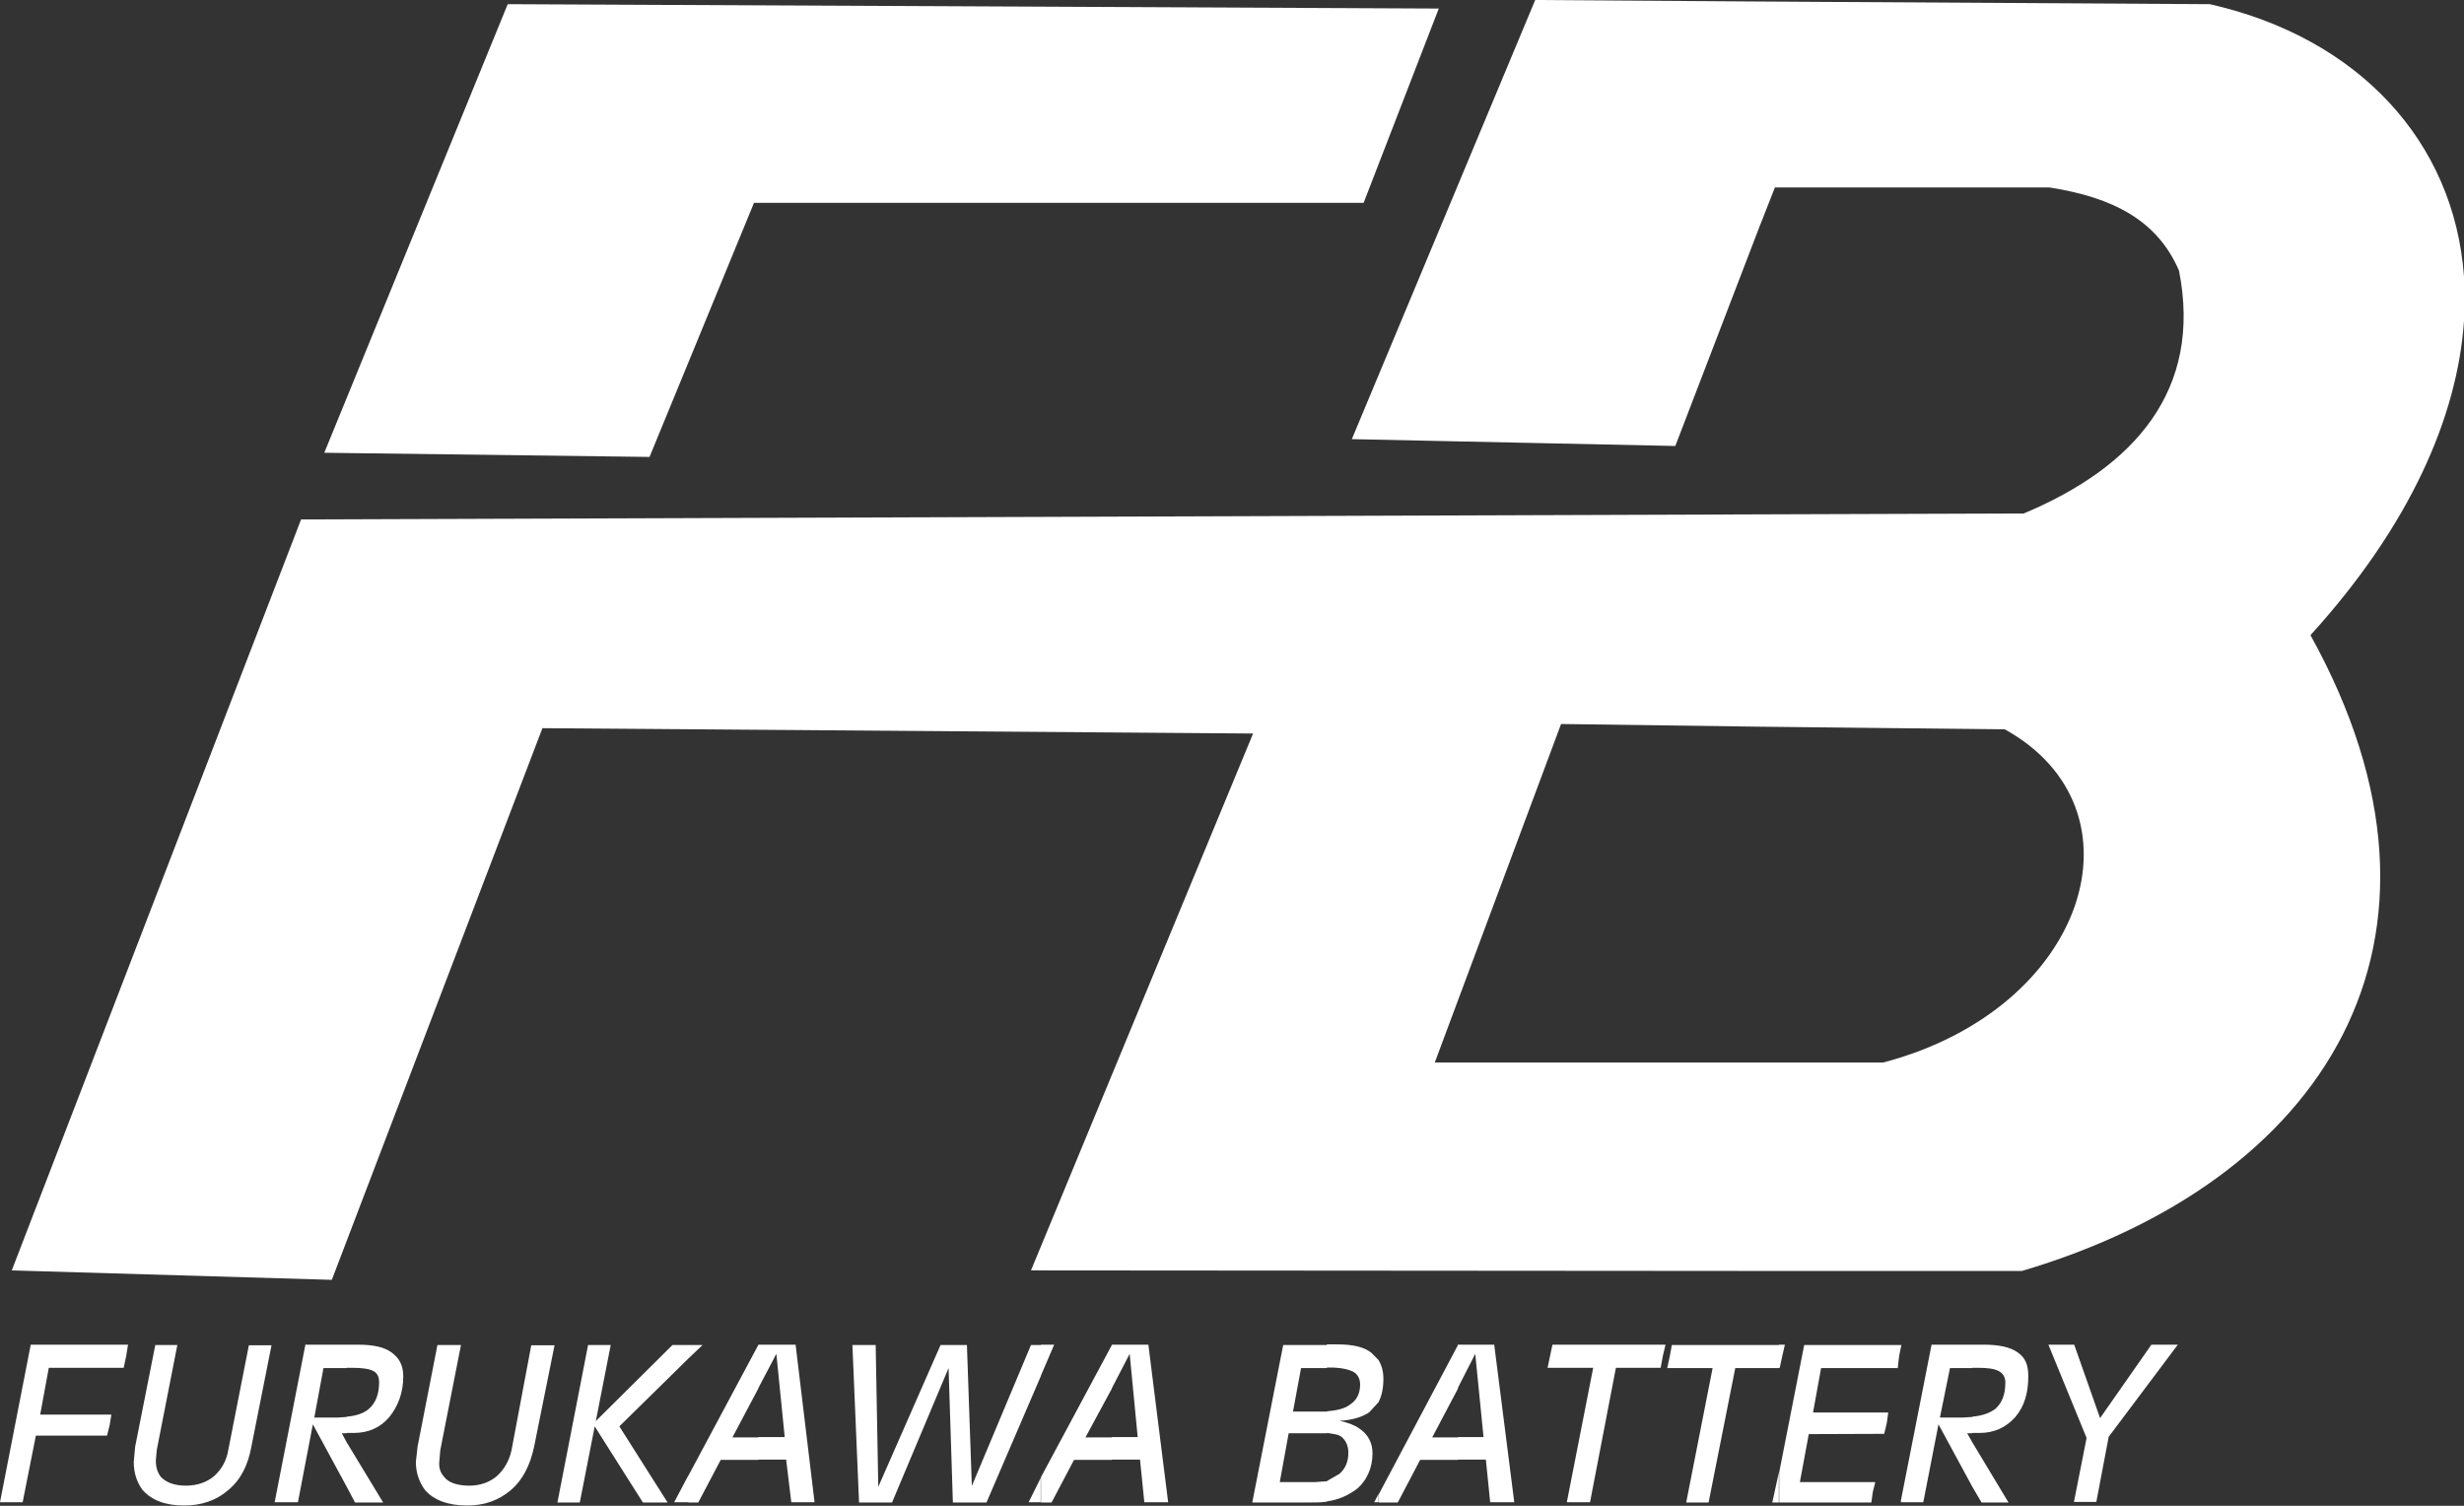
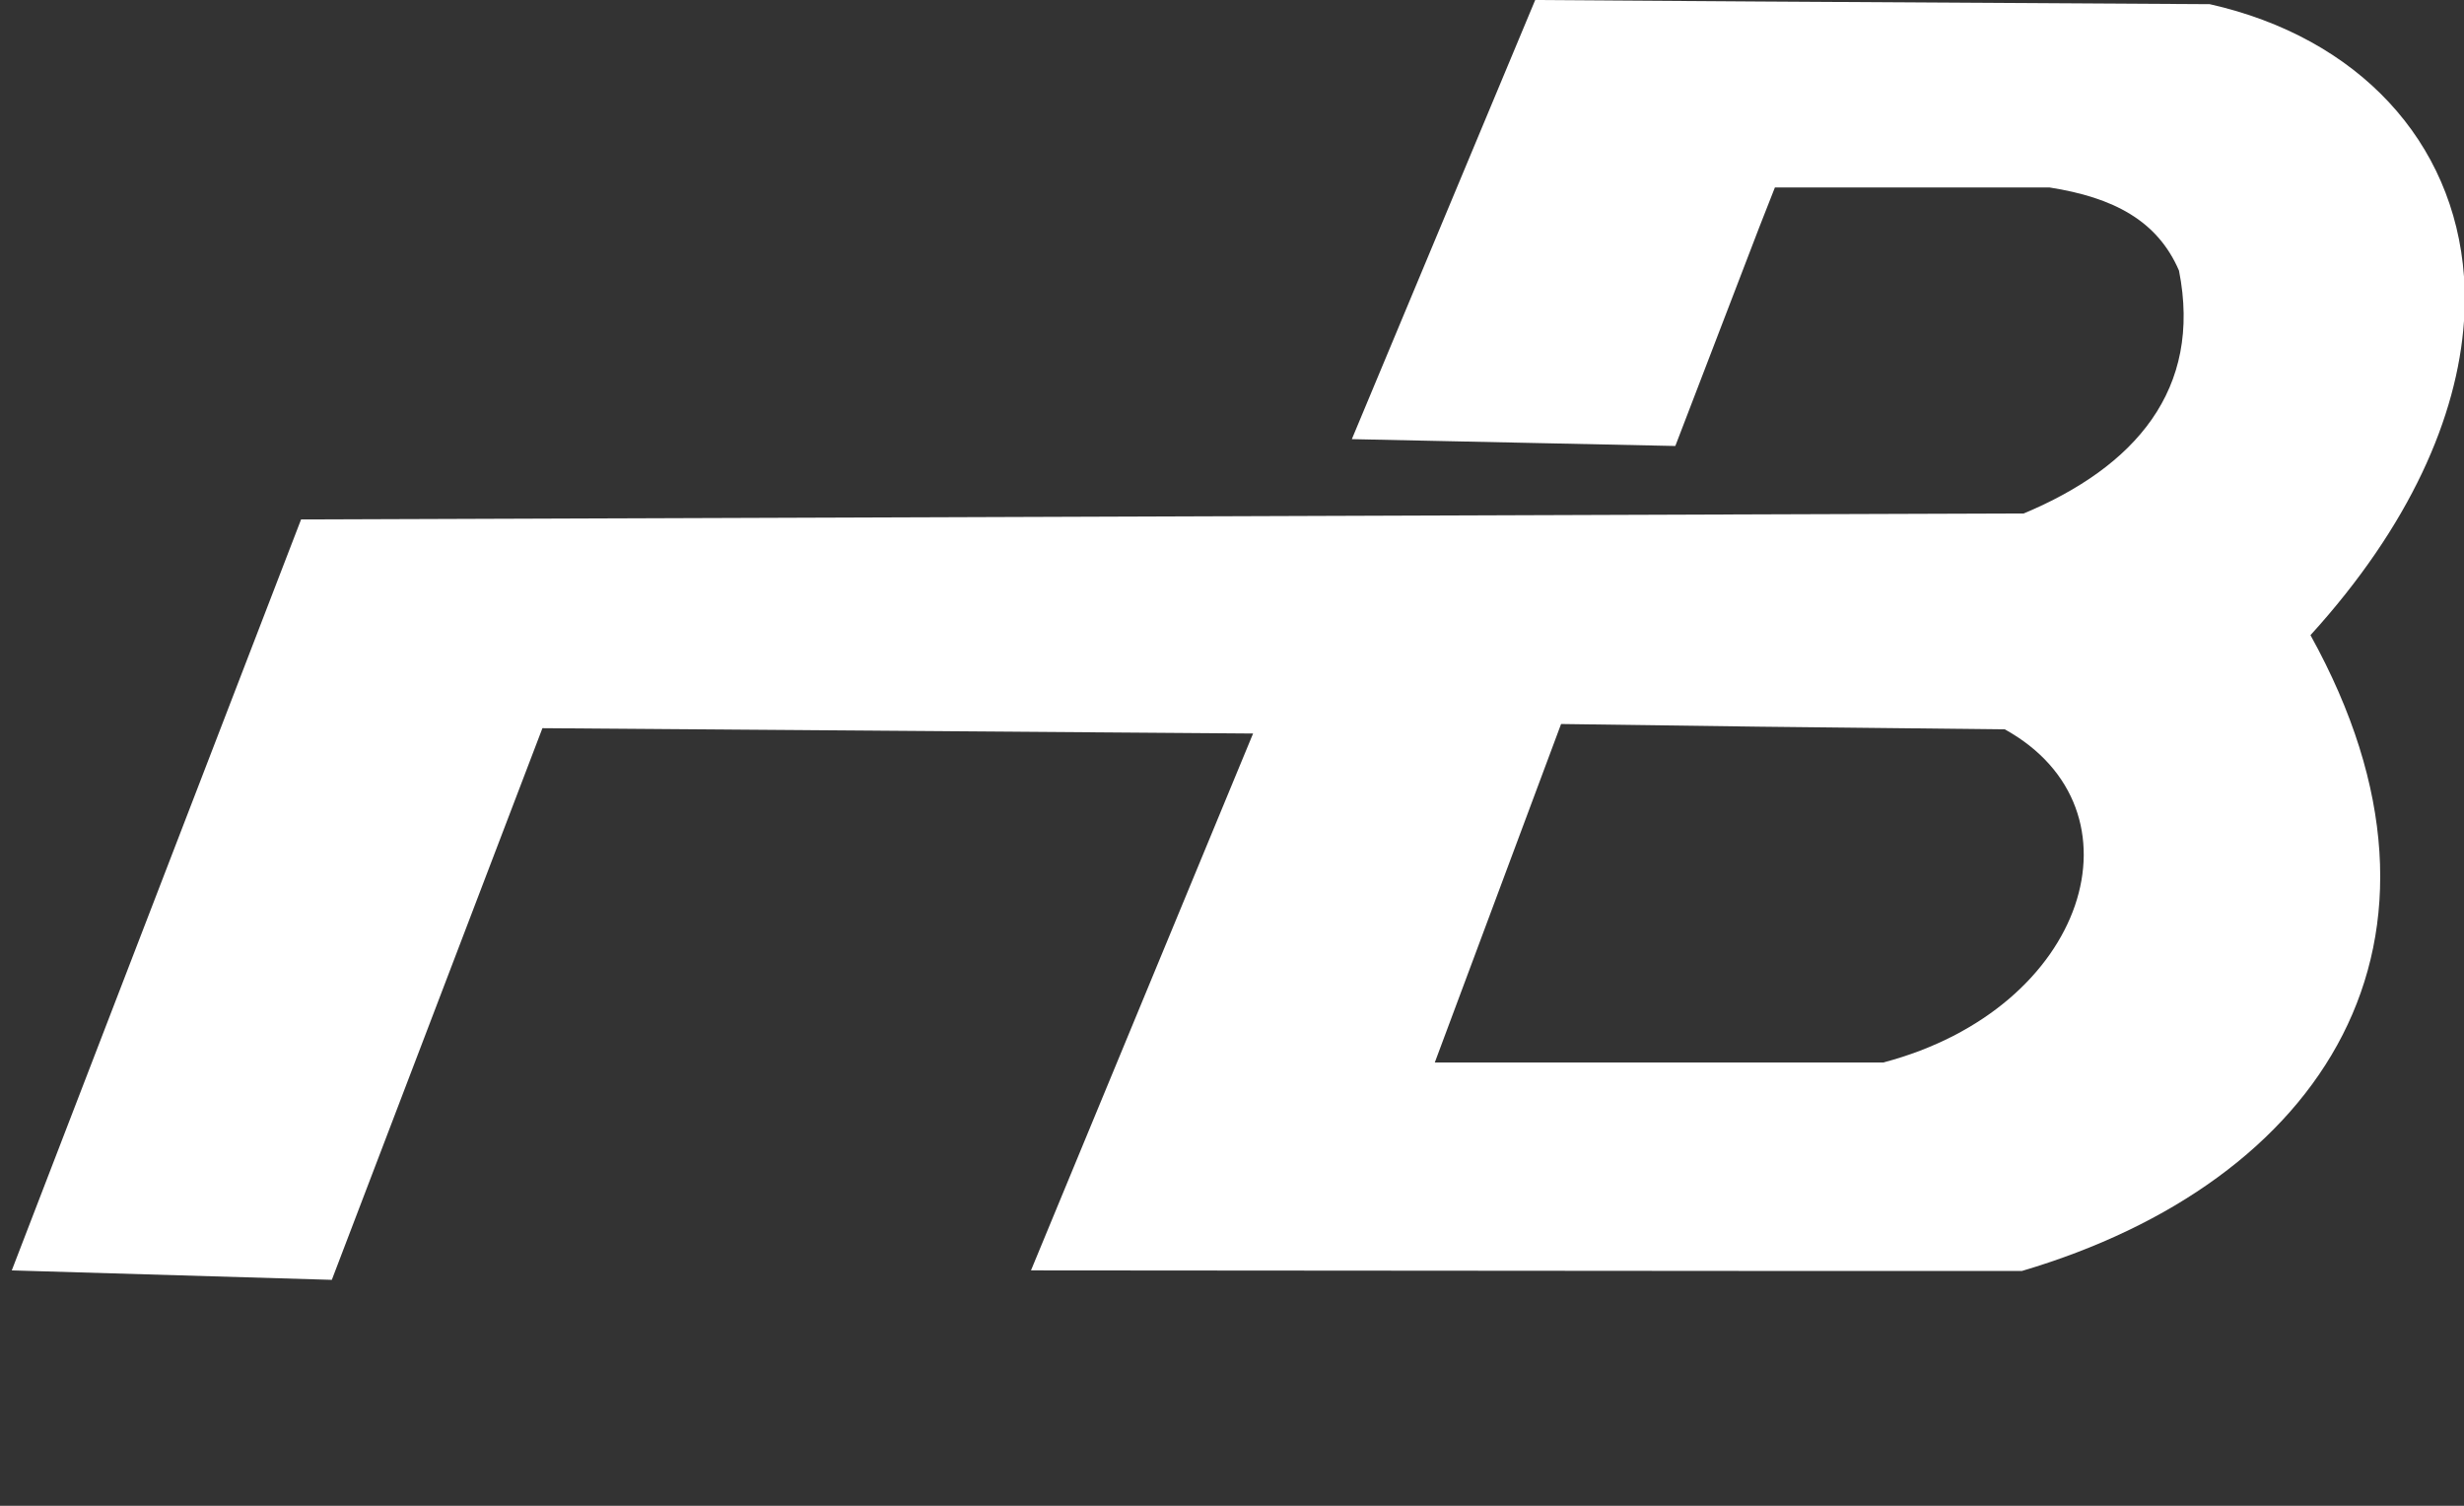
<svg xmlns="http://www.w3.org/2000/svg" width="36" height="22" viewBox="0 0 36 22" fill="none">
  <rect x="0" y="0" width="36" height="22" fill="#333333" stroke="none" />
-   <path d="M3.673 21.135C3.623 21.412 3.514 21.624 3.334 21.771C3.162 21.922 2.944 21.996 2.692 21.996C2.411 21.996 2.218 21.918 2.084 21.771C2 21.658 1.954 21.52 1.954 21.36L1.975 21.135L2.269 19.651H2.436H2.591L2.29 21.187L2.277 21.338C2.277 21.442 2.302 21.515 2.352 21.58C2.428 21.658 2.545 21.706 2.717 21.706C2.877 21.706 3.019 21.658 3.128 21.567C3.237 21.468 3.309 21.342 3.334 21.191L3.636 19.655H3.808H3.967L3.673 21.135ZM5.066 19.651V19.988H4.726L4.592 20.711H4.931L5.066 20.702V20.94H4.994L5.066 21.074V21.723L4.571 20.81L4.353 21.948H4.181H4.013L4.462 19.646H4.634H5.066V19.651ZM0 21.948L0.449 19.646H1.87L1.845 19.806L1.807 19.984H0.713L0.587 20.668H1.627L1.602 20.823L1.564 20.975H0.524L0.331 21.948H0.172H0ZM7.804 21.135C7.745 21.412 7.636 21.624 7.464 21.771C7.284 21.922 7.078 21.996 6.827 21.996C6.546 21.996 6.34 21.918 6.21 21.771C6.127 21.658 6.076 21.52 6.076 21.36L6.101 21.135L6.391 19.651H6.563H6.735L6.433 21.187L6.42 21.338C6.407 21.442 6.433 21.515 6.491 21.58C6.55 21.658 6.676 21.706 6.856 21.706C7.015 21.706 7.15 21.658 7.259 21.567C7.368 21.468 7.439 21.342 7.473 21.191L7.762 19.655H7.934H8.102L7.804 21.135ZM5.066 20.936V20.698C5.212 20.685 5.321 20.646 5.393 20.581C5.489 20.494 5.539 20.369 5.539 20.196C5.539 20.118 5.514 20.062 5.456 20.032C5.393 19.997 5.284 19.984 5.137 19.984H5.066V19.646H5.225C5.456 19.646 5.611 19.681 5.72 19.759C5.829 19.837 5.892 19.945 5.892 20.109C5.892 20.347 5.816 20.546 5.686 20.706C5.556 20.858 5.384 20.936 5.166 20.936H5.066ZM5.066 21.723V21.074L5.598 21.952H5.393H5.187L5.066 21.723ZM10.056 21.559L9.85 21.948H10.018H10.056V21.559ZM10.056 19.651V19.85L9.049 20.84L9.754 21.952H9.573H9.393L8.689 20.84L8.471 21.952H8.315H8.144L8.592 19.651H8.764H8.923L8.705 20.763L9.825 19.651H10.039H10.056ZM10.056 19.85L10.265 19.651H10.056V19.85ZM11.079 19.651V20.287L10.701 21.001H11.079V21.329H10.53L10.202 21.952H10.056V21.563L11.079 19.651ZM11.079 21.325V20.996H11.465L11.343 19.78L11.079 20.282V19.646H11.343H11.624L11.901 21.948H11.733H11.561L11.486 21.325H11.079ZM15.209 21.585L15.029 21.948H15.197H15.209V21.585ZM15.209 19.651V20.101L14.413 21.952H14.169H13.922L13.859 19.988L13.033 21.952H12.794H12.551L12.454 19.651H12.626H12.794L12.832 21.723L13.742 19.651H13.934H14.127L14.199 21.71L15.063 19.651H15.209ZM15.209 20.096L15.402 19.646H15.235H15.209V20.096ZM16.245 19.651V20.287L15.859 21.001H16.245V21.329H15.692L15.364 21.952H15.205V21.589L16.245 19.651ZM16.245 21.325V20.996H16.622L16.505 19.78L16.245 20.282V19.646H16.514H16.778L17.067 21.948H16.899H16.719L16.656 21.325H16.245ZM19.386 19.651V19.988H19.009L18.891 20.624H19.302H19.386V20.94H19.29H18.828L18.698 21.654H19.218L19.39 21.641V21.939C19.315 21.952 19.235 21.952 19.147 21.952H18.468H18.296L18.748 19.651H18.916H19.386ZM20.141 21.827L20.078 21.948H20.141V21.827ZM20.141 19.871V20.486L20.006 20.633C19.914 20.698 19.763 20.75 19.57 20.758C19.692 20.784 19.788 20.819 19.86 20.871C19.99 20.957 20.053 21.083 20.053 21.234C20.053 21.446 19.969 21.637 19.814 21.762C19.692 21.849 19.558 21.913 19.39 21.935V21.637L19.57 21.533C19.654 21.459 19.7 21.36 19.7 21.226C19.7 21.122 19.663 21.048 19.604 20.996C19.558 20.957 19.482 20.949 19.386 20.936V20.62C19.533 20.607 19.65 20.581 19.726 20.52C19.822 20.46 19.872 20.356 19.872 20.23C19.872 20.144 19.835 20.079 19.776 20.044C19.7 20.006 19.591 19.98 19.432 19.98H19.386V19.642H19.533C19.763 19.642 19.931 19.677 20.04 19.768L20.141 19.871ZM20.141 20.486C20.187 20.395 20.212 20.282 20.212 20.148C20.212 20.036 20.187 19.949 20.141 19.871V20.486ZM21.302 19.651V20.287L20.925 21.001H21.302V21.329H20.749L20.422 21.952H20.254H20.145V21.831L21.302 19.651ZM23.277 19.984H22.611L22.648 19.806L22.682 19.646H24.334L24.296 19.806L24.263 19.984H23.609L23.231 21.948H23.059H22.892L23.277 19.984ZM21.302 21.325V20.996H21.675L21.554 19.78L21.298 20.282V19.646H21.567H21.831L22.124 21.948H21.952H21.772L21.709 21.325H21.302ZM25.99 21.511L25.894 21.952H25.99V21.511ZM25.99 19.651V19.988H25.353L24.963 21.952H24.804H24.636L25.022 19.988H24.359L24.397 19.811L24.426 19.651H25.99ZM25.99 19.984H26.003L26.041 19.806L26.078 19.646H25.99V19.984ZM27.773 21.922V21.948V21.922ZM27.773 19.651V19.685L27.747 19.811L27.727 19.988H26.607L26.489 20.637H27.588L27.567 20.789L27.529 20.949L26.427 20.953L26.297 21.654H27.399L27.362 21.801L27.341 21.952H25.995V21.511L26.36 19.651H27.773ZM27.773 19.685L27.781 19.651H27.773V19.685ZM28.817 19.651V19.988H28.49L28.343 20.711H28.678L28.817 20.702V20.94H28.741L28.817 21.074V21.723L28.322 20.81L28.1 21.948H27.94H27.773V21.922L28.221 19.646H28.389H28.817V19.651ZM30.486 21.009L29.928 19.646H30.113H30.305L30.683 20.719L31.433 19.646H31.626H31.819L30.809 20.992L30.628 21.944H30.456H30.301L30.486 21.009ZM28.817 20.936V20.698C28.959 20.685 29.068 20.646 29.152 20.585C29.253 20.494 29.299 20.373 29.299 20.196C29.299 20.118 29.261 20.062 29.203 20.032C29.136 19.997 29.043 19.984 28.888 19.984H28.817V19.646H28.98C29.203 19.646 29.37 19.681 29.479 19.759C29.593 19.837 29.634 19.945 29.634 20.109C29.634 20.347 29.58 20.546 29.442 20.706C29.307 20.858 29.131 20.936 28.922 20.936H28.817ZM28.817 21.723V21.074L29.345 21.952H29.14H28.951L28.817 21.723Z" fill="white" />
-   <path d="M11.016 2.964H19.923L21.021 0.125L7.418 0.061L4.738 6.615L9.49 6.676L11.016 2.964Z" fill="white" />
  <path d="M36 4.041C35.857 2.064 34.453 0.549 32.285 0.061L25.701 0.022L22.43 0L19.751 6.416L24.477 6.516L25.701 3.327L25.932 2.739H29.945C30.88 2.886 31.521 3.223 31.836 3.954C32.18 5.694 31.19 6.823 29.567 7.502L25.701 7.515L4.399 7.589L0.172 18.561L4.848 18.699L7.925 10.639L18.308 10.717L15.063 18.561L25.701 18.569H29.542C33.928 17.271 36.243 13.767 33.757 9.28C35.212 7.679 35.904 6.087 36 4.69V4.041ZM27.517 15.523H25.701H20.963L22.808 10.578L25.701 10.617L29.291 10.656C31.396 11.82 30.511 14.732 27.517 15.523Z" fill="white" />
</svg>